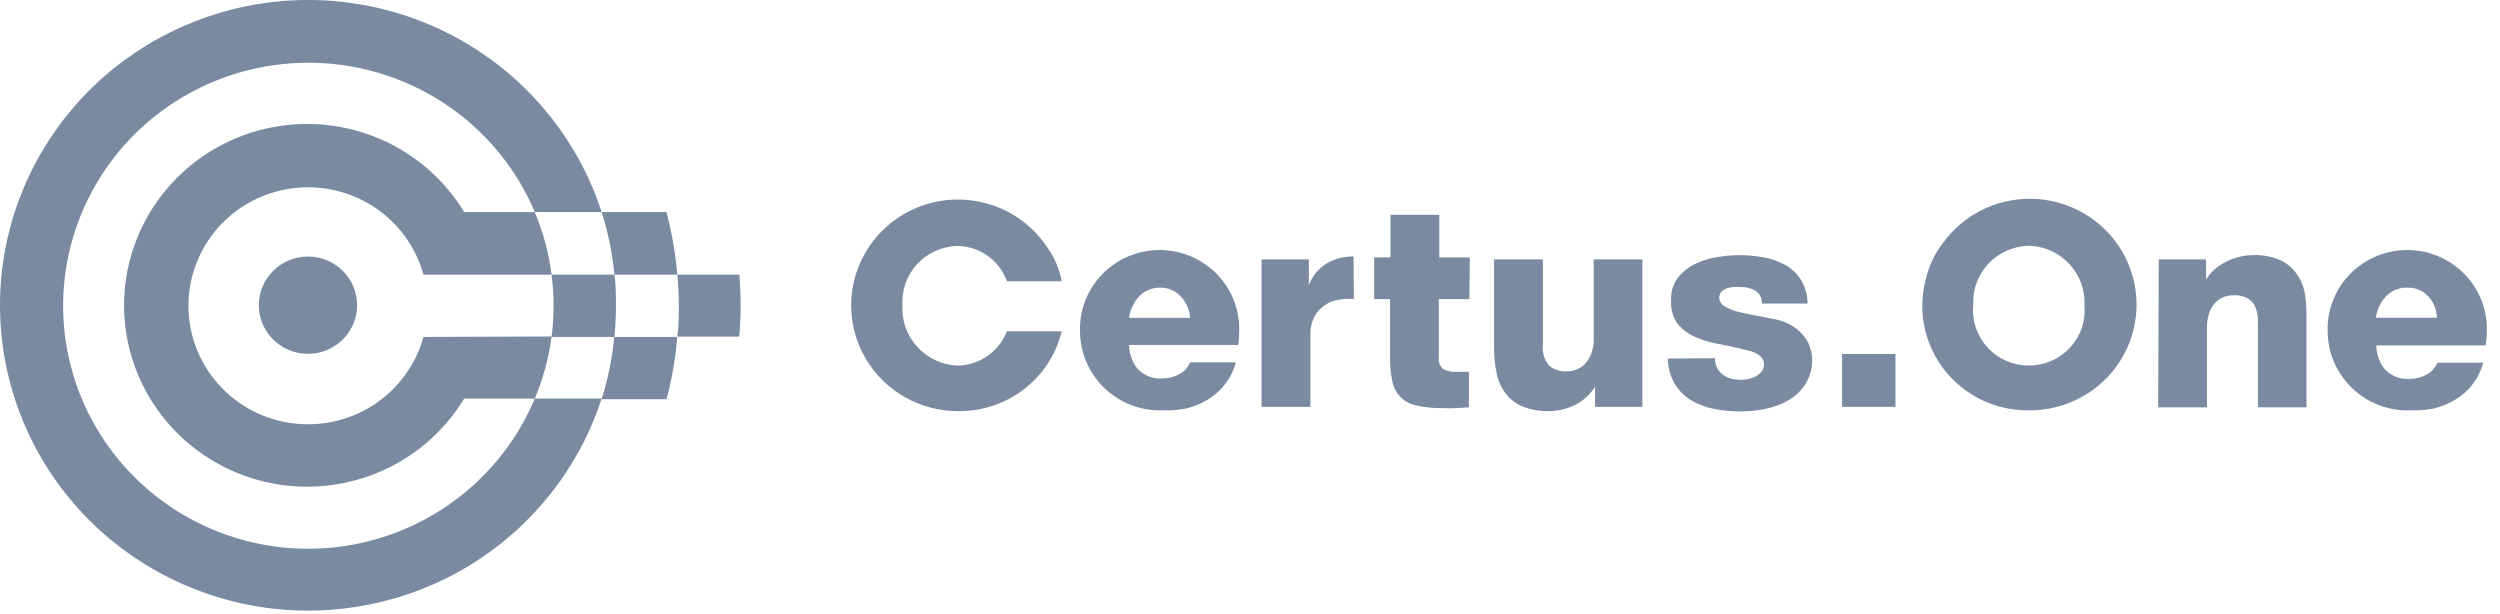
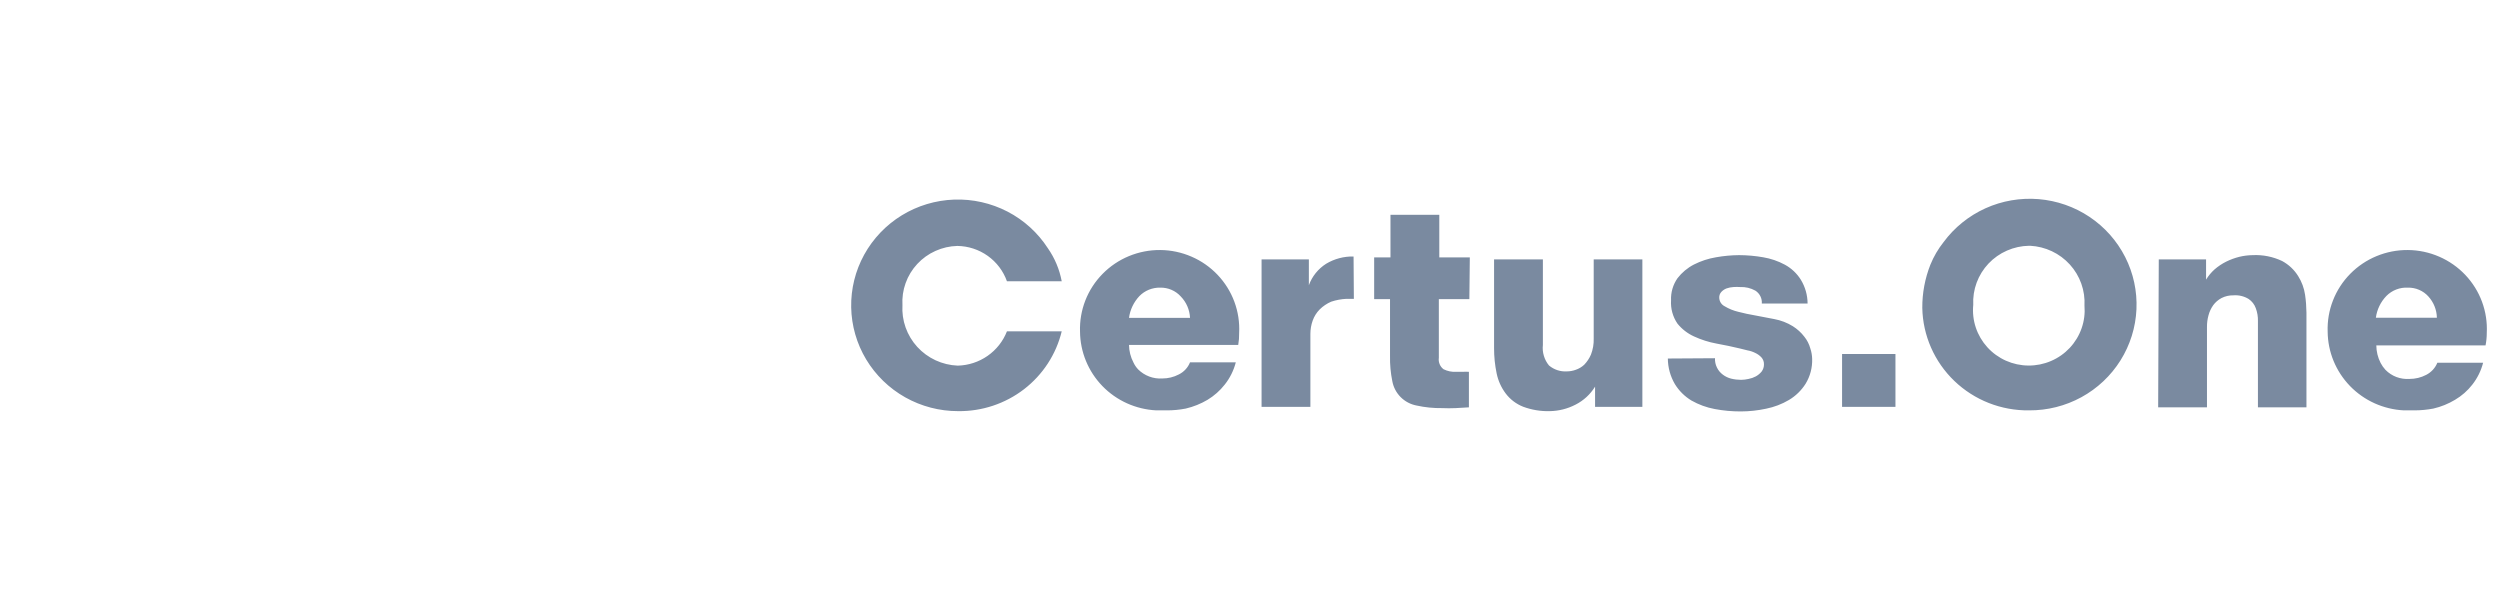
<svg xmlns="http://www.w3.org/2000/svg" width="110" height="27" viewBox="0 0 110 27" fill="none">
-   <path fill-rule="evenodd" clip-rule="evenodd" d="M8.019 22.624C9.694 23.619 11.61 24.145 13.563 24.147C15.697 24.144 17.783 23.514 19.557 22.338C21.331 21.162 22.713 19.491 23.53 17.538H20.423C19.517 19.035 18.141 20.197 16.505 20.845C14.869 21.492 13.064 21.591 11.366 21.126C9.668 20.66 8.171 19.656 7.104 18.267C6.037 16.878 5.459 15.18 5.459 13.435C5.459 11.689 6.037 9.992 7.104 8.603C8.171 7.213 9.668 6.209 11.366 5.743C13.064 5.278 14.869 5.377 16.505 6.025C18.141 6.673 19.517 7.834 20.423 9.331H23.531C23.9 10.212 24.149 11.138 24.27 12.085H18.631C18.296 10.866 17.526 9.809 16.464 9.111C15.402 8.412 14.12 8.119 12.856 8.287C11.592 8.454 10.433 9.07 9.593 10.021C8.754 10.971 8.291 12.191 8.291 13.454C8.291 14.718 8.754 15.938 9.593 16.888C10.433 17.839 11.592 18.455 12.856 18.622C14.12 18.79 15.402 18.497 16.464 17.799C17.526 17.1 18.296 16.043 18.631 14.825L24.27 14.805C24.147 15.744 23.899 16.662 23.532 17.537H26.471C25.483 20.587 23.428 23.186 20.677 24.868C17.925 26.549 14.658 27.201 11.463 26.706C8.269 26.21 5.359 24.601 3.257 22.167C1.155 19.734 0 16.636 0 13.434C0 10.231 1.155 7.133 3.257 4.7C5.359 2.266 8.269 0.657 11.463 0.161C14.658 -0.334 17.925 0.318 20.677 1.999C23.428 3.681 25.483 6.28 26.471 9.33H23.531C22.778 7.545 21.55 5.996 19.979 4.848C18.407 3.699 16.55 2.995 14.607 2.809C12.663 2.624 10.704 2.964 8.941 3.794C7.177 4.624 5.673 5.913 4.59 7.523C3.507 9.133 2.885 11.003 2.79 12.936C2.696 14.868 3.132 16.79 4.053 18.496C4.974 20.202 6.345 21.629 8.019 22.624ZM27.035 12.085C27.102 12.537 27.102 12.989 27.102 13.454C27.102 13.913 27.076 14.372 27.035 14.825H29.801C29.723 15.749 29.566 16.666 29.331 17.564H26.471C26.753 16.673 26.94 15.755 27.029 14.825H24.27C24.386 13.915 24.386 12.994 24.27 12.085H27.035ZM27.035 12.085C26.947 11.15 26.758 10.227 26.471 9.331H29.324C29.564 10.234 29.723 11.155 29.801 12.085H27.035ZM29.808 12.085H32.534C32.567 12.53 32.587 12.976 32.587 13.415C32.587 13.902 32.567 14.368 32.527 14.811H29.802C29.869 14.352 29.869 13.853 29.869 13.415C29.869 12.976 29.842 12.53 29.808 12.085ZM15.712 13.428C15.712 14.611 14.744 15.569 13.551 15.569C12.357 15.569 11.389 14.611 11.389 13.428C11.389 12.245 12.357 11.287 13.551 11.287C14.744 11.287 15.712 12.245 15.712 13.428Z" fill="#7A8AA0" />
  <path d="M42.158 18.09C41.342 18.091 40.54 17.882 39.83 17.483C39.121 17.084 38.529 16.509 38.111 15.814C37.694 15.119 37.467 14.329 37.452 13.521C37.437 12.713 37.634 11.915 38.025 11.205C38.416 10.496 38.986 9.899 39.68 9.474C40.374 9.049 41.168 8.811 41.983 8.782C42.798 8.753 43.607 8.936 44.33 9.31C45.053 9.685 45.664 10.24 46.105 10.921C46.41 11.358 46.618 11.854 46.716 12.377H44.306C44.147 11.928 43.852 11.538 43.462 11.259C43.072 10.981 42.605 10.828 42.124 10.821C41.791 10.829 41.463 10.904 41.159 11.041C40.856 11.177 40.583 11.373 40.358 11.616C40.132 11.86 39.958 12.145 39.847 12.457C39.735 12.768 39.688 13.098 39.708 13.428C39.688 13.761 39.735 14.095 39.847 14.41C39.959 14.725 40.133 15.015 40.359 15.263C40.586 15.511 40.859 15.711 41.165 15.853C41.47 15.994 41.801 16.074 42.138 16.088C42.609 16.077 43.067 15.928 43.453 15.659C43.839 15.39 44.136 15.014 44.306 14.578H46.716C46.471 15.589 45.886 16.487 45.058 17.125C44.23 17.763 43.207 18.103 42.158 18.09ZM89.28 18.056C88.055 18.072 86.872 17.607 85.992 16.762C85.112 15.917 84.604 14.762 84.581 13.547C84.577 12.897 84.698 12.251 84.937 11.646C85.083 11.287 85.28 10.951 85.521 10.648C85.997 10.005 86.631 9.495 87.363 9.164C88.095 8.834 88.9 8.696 89.702 8.762C90.504 8.829 91.275 9.098 91.941 9.544C92.607 9.99 93.147 10.598 93.508 11.31C93.87 12.022 94.04 12.814 94.004 13.61C93.968 14.406 93.726 15.18 93.302 15.857C92.878 16.534 92.285 17.092 91.581 17.477C90.877 17.862 90.085 18.061 89.28 18.056ZM89.28 10.814C88.945 10.819 88.614 10.891 88.307 11.026C88 11.16 87.724 11.354 87.494 11.597C87.265 11.84 87.087 12.126 86.972 12.438C86.857 12.75 86.806 13.082 86.823 13.415C86.79 13.751 86.828 14.091 86.935 14.412C87.042 14.733 87.215 15.029 87.444 15.28C87.672 15.531 87.951 15.732 88.262 15.871C88.573 16.009 88.91 16.082 89.252 16.084C89.593 16.087 89.931 16.019 90.244 15.884C90.558 15.75 90.839 15.553 91.071 15.305C91.303 15.056 91.48 14.763 91.591 14.444C91.703 14.124 91.745 13.785 91.717 13.448C91.735 13.119 91.688 12.79 91.577 12.48C91.467 12.17 91.296 11.884 91.074 11.64C90.852 11.395 90.583 11.196 90.284 11.055C89.984 10.913 89.659 10.831 89.327 10.814H89.28ZM59.557 11.286C59.132 11.276 58.712 11.387 58.349 11.606C57.998 11.829 57.731 12.161 57.59 12.55V11.413H55.509V17.903H57.657V14.691C57.657 14.492 57.691 14.294 57.758 14.106C57.823 13.922 57.928 13.754 58.067 13.614C58.212 13.471 58.383 13.356 58.57 13.275C58.787 13.202 59.013 13.16 59.241 13.149H59.57L59.557 11.286ZM64.652 13.162H63.309V15.742C63.295 15.837 63.307 15.934 63.344 16.023C63.38 16.112 63.44 16.189 63.517 16.247C63.69 16.332 63.882 16.372 64.074 16.36H64.356C64.448 16.354 64.54 16.354 64.632 16.36V17.923L64.048 17.957C63.851 17.966 63.654 17.966 63.457 17.957C63.078 17.963 62.699 17.925 62.329 17.843C62.063 17.793 61.819 17.663 61.628 17.472C61.438 17.281 61.31 17.037 61.262 16.773C61.188 16.41 61.154 16.039 61.161 15.669V13.162H60.463V11.326H61.181V9.451H63.329V11.326H64.672L64.652 13.162ZM72.264 17.903H70.183V17.012C69.976 17.35 69.679 17.624 69.324 17.804C68.974 17.986 68.585 18.084 68.189 18.09C67.791 18.101 67.394 18.035 67.021 17.897C66.714 17.776 66.447 17.574 66.249 17.311C66.054 17.051 65.919 16.752 65.853 16.434C65.776 16.066 65.738 15.692 65.739 15.316V11.413H67.887V15.177C67.869 15.338 67.883 15.501 67.93 15.656C67.976 15.811 68.052 15.956 68.156 16.081C68.376 16.267 68.66 16.36 68.948 16.341C69.076 16.34 69.203 16.317 69.324 16.274C69.466 16.227 69.597 16.15 69.706 16.048C69.831 15.918 69.931 15.767 70.002 15.602C70.09 15.376 70.131 15.134 70.123 14.891V11.413H72.264V17.903ZM75.459 15.762C75.453 15.902 75.482 16.041 75.543 16.167C75.603 16.294 75.695 16.403 75.808 16.487C75.916 16.568 76.039 16.627 76.171 16.66C76.313 16.695 76.46 16.712 76.607 16.713C76.718 16.712 76.828 16.698 76.936 16.673C77.049 16.652 77.157 16.614 77.258 16.56C77.356 16.506 77.442 16.433 77.513 16.347C77.581 16.255 77.617 16.142 77.614 16.028C77.618 15.915 77.576 15.805 77.5 15.722C77.424 15.641 77.332 15.576 77.231 15.529C77.123 15.475 77.008 15.437 76.889 15.416L76.567 15.336C76.231 15.257 75.895 15.183 75.526 15.117C75.185 15.054 74.854 14.949 74.539 14.804C74.254 14.675 74.004 14.481 73.808 14.239C73.602 13.938 73.503 13.578 73.526 13.215C73.511 12.87 73.61 12.529 73.808 12.244C74.002 11.992 74.249 11.786 74.533 11.639C74.839 11.484 75.167 11.376 75.506 11.32C75.841 11.26 76.18 11.229 76.52 11.226C76.875 11.227 77.23 11.259 77.58 11.32C77.914 11.376 78.236 11.486 78.533 11.646C78.822 11.803 79.065 12.032 79.238 12.31C79.43 12.626 79.532 12.986 79.534 13.355H77.52C77.528 13.244 77.507 13.133 77.457 13.034C77.407 12.934 77.332 12.85 77.238 12.789C77.034 12.675 76.801 12.619 76.567 12.63C76.468 12.623 76.37 12.623 76.271 12.63C76.168 12.636 76.067 12.656 75.969 12.69C75.882 12.722 75.804 12.775 75.741 12.842C75.708 12.877 75.683 12.918 75.667 12.963C75.651 13.007 75.644 13.055 75.647 13.102C75.649 13.179 75.672 13.254 75.713 13.32C75.754 13.385 75.813 13.439 75.882 13.474C76.069 13.587 76.273 13.67 76.486 13.72C76.721 13.78 76.983 13.84 77.271 13.887L78.07 14.04C78.358 14.093 78.634 14.199 78.882 14.352C79.079 14.476 79.252 14.633 79.393 14.818C79.514 14.969 79.603 15.143 79.654 15.33C79.704 15.478 79.731 15.633 79.735 15.789C79.748 16.174 79.648 16.555 79.446 16.886C79.262 17.177 79.012 17.421 78.715 17.598C78.404 17.782 78.063 17.912 77.708 17.983C77.342 18.062 76.968 18.102 76.593 18.103C76.208 18.104 75.824 18.069 75.446 17.997C75.087 17.93 74.742 17.804 74.425 17.624C74.126 17.444 73.875 17.195 73.694 16.899C73.494 16.557 73.388 16.17 73.385 15.775L75.459 15.762ZM81.051 15.576H83.4V17.903H81.051V15.576ZM94.986 11.413H97.067V12.304C97.169 12.136 97.296 11.983 97.443 11.852C97.598 11.718 97.769 11.604 97.953 11.512C98.137 11.421 98.331 11.35 98.53 11.3C98.724 11.253 98.922 11.229 99.121 11.226C99.568 11.205 100.013 11.294 100.416 11.486C100.706 11.643 100.949 11.872 101.121 12.151C101.278 12.4 101.38 12.679 101.423 12.969C101.461 13.231 101.481 13.495 101.484 13.76V17.923H99.349V14.133C99.355 13.938 99.323 13.744 99.255 13.561C99.196 13.396 99.086 13.254 98.94 13.155C98.739 13.032 98.504 12.976 98.268 12.995C98.087 12.991 97.906 13.032 97.745 13.115C97.602 13.192 97.478 13.298 97.382 13.428C97.287 13.563 97.216 13.714 97.174 13.873C97.128 14.04 97.105 14.213 97.107 14.385V17.923H94.959L94.986 11.413ZM54.522 14.651C54.547 14.184 54.475 13.716 54.312 13.276C54.149 12.836 53.898 12.434 53.574 12.093C53.25 11.752 52.86 11.479 52.426 11.292C51.993 11.104 51.526 11.005 51.053 11.001C50.581 10.997 50.112 11.088 49.675 11.268C49.239 11.448 48.844 11.714 48.514 12.05C48.184 12.385 47.926 12.783 47.755 13.22C47.585 13.657 47.505 14.123 47.521 14.592C47.529 15.484 47.88 16.34 48.504 16.985C49.128 17.629 49.977 18.012 50.877 18.056H51.341C51.62 18.057 51.899 18.03 52.173 17.977C52.511 17.898 52.835 17.768 53.133 17.591C53.422 17.416 53.677 17.191 53.885 16.926C54.117 16.636 54.284 16.3 54.375 15.942H52.361C52.27 16.173 52.095 16.362 51.871 16.474C51.646 16.593 51.394 16.654 51.139 16.653C50.944 16.665 50.748 16.636 50.566 16.567C50.383 16.498 50.217 16.392 50.079 16.254C49.993 16.164 49.923 16.06 49.871 15.948C49.746 15.71 49.68 15.445 49.676 15.177H54.482C54.512 15.003 54.526 14.827 54.522 14.651ZM51.052 12.656C51.221 12.653 51.389 12.685 51.544 12.752C51.7 12.818 51.838 12.917 51.952 13.042C52.2 13.296 52.346 13.633 52.361 13.986H49.676C49.724 13.628 49.884 13.294 50.132 13.029C50.251 12.907 50.394 12.811 50.553 12.747C50.711 12.683 50.881 12.652 51.052 12.656ZM109.418 14.651C109.442 14.184 109.371 13.716 109.208 13.276C109.045 12.836 108.794 12.434 108.47 12.093C108.146 11.752 107.755 11.479 107.322 11.292C106.889 11.104 106.422 11.005 105.949 11.001C105.476 10.997 105.007 11.088 104.571 11.268C104.135 11.448 103.739 11.714 103.409 12.05C103.079 12.385 102.821 12.783 102.651 13.22C102.48 13.657 102.401 14.123 102.417 14.592C102.424 15.484 102.776 16.34 103.4 16.985C104.024 17.629 104.873 18.012 105.773 18.056H106.236C106.516 18.056 106.794 18.029 107.069 17.977C107.405 17.899 107.727 17.769 108.022 17.591C108.315 17.419 108.572 17.193 108.78 16.926C109.005 16.64 109.167 16.312 109.257 15.961H107.243C107.15 16.191 106.976 16.38 106.753 16.494C106.526 16.613 106.272 16.674 106.015 16.673C105.82 16.686 105.625 16.657 105.443 16.589C105.261 16.52 105.097 16.412 104.961 16.274C104.876 16.182 104.804 16.079 104.746 15.968C104.624 15.729 104.56 15.465 104.558 15.197H109.364C109.4 15.017 109.418 14.835 109.418 14.651ZM105.948 12.656C106.117 12.653 106.285 12.685 106.44 12.752C106.595 12.818 106.734 12.917 106.847 13.042C107.082 13.3 107.216 13.633 107.223 13.98H104.538C104.586 13.62 104.748 13.284 105.001 13.022C105.124 12.898 105.271 12.801 105.435 12.738C105.598 12.675 105.773 12.647 105.948 12.656Z" fill="#7A8AA0" />
</svg>